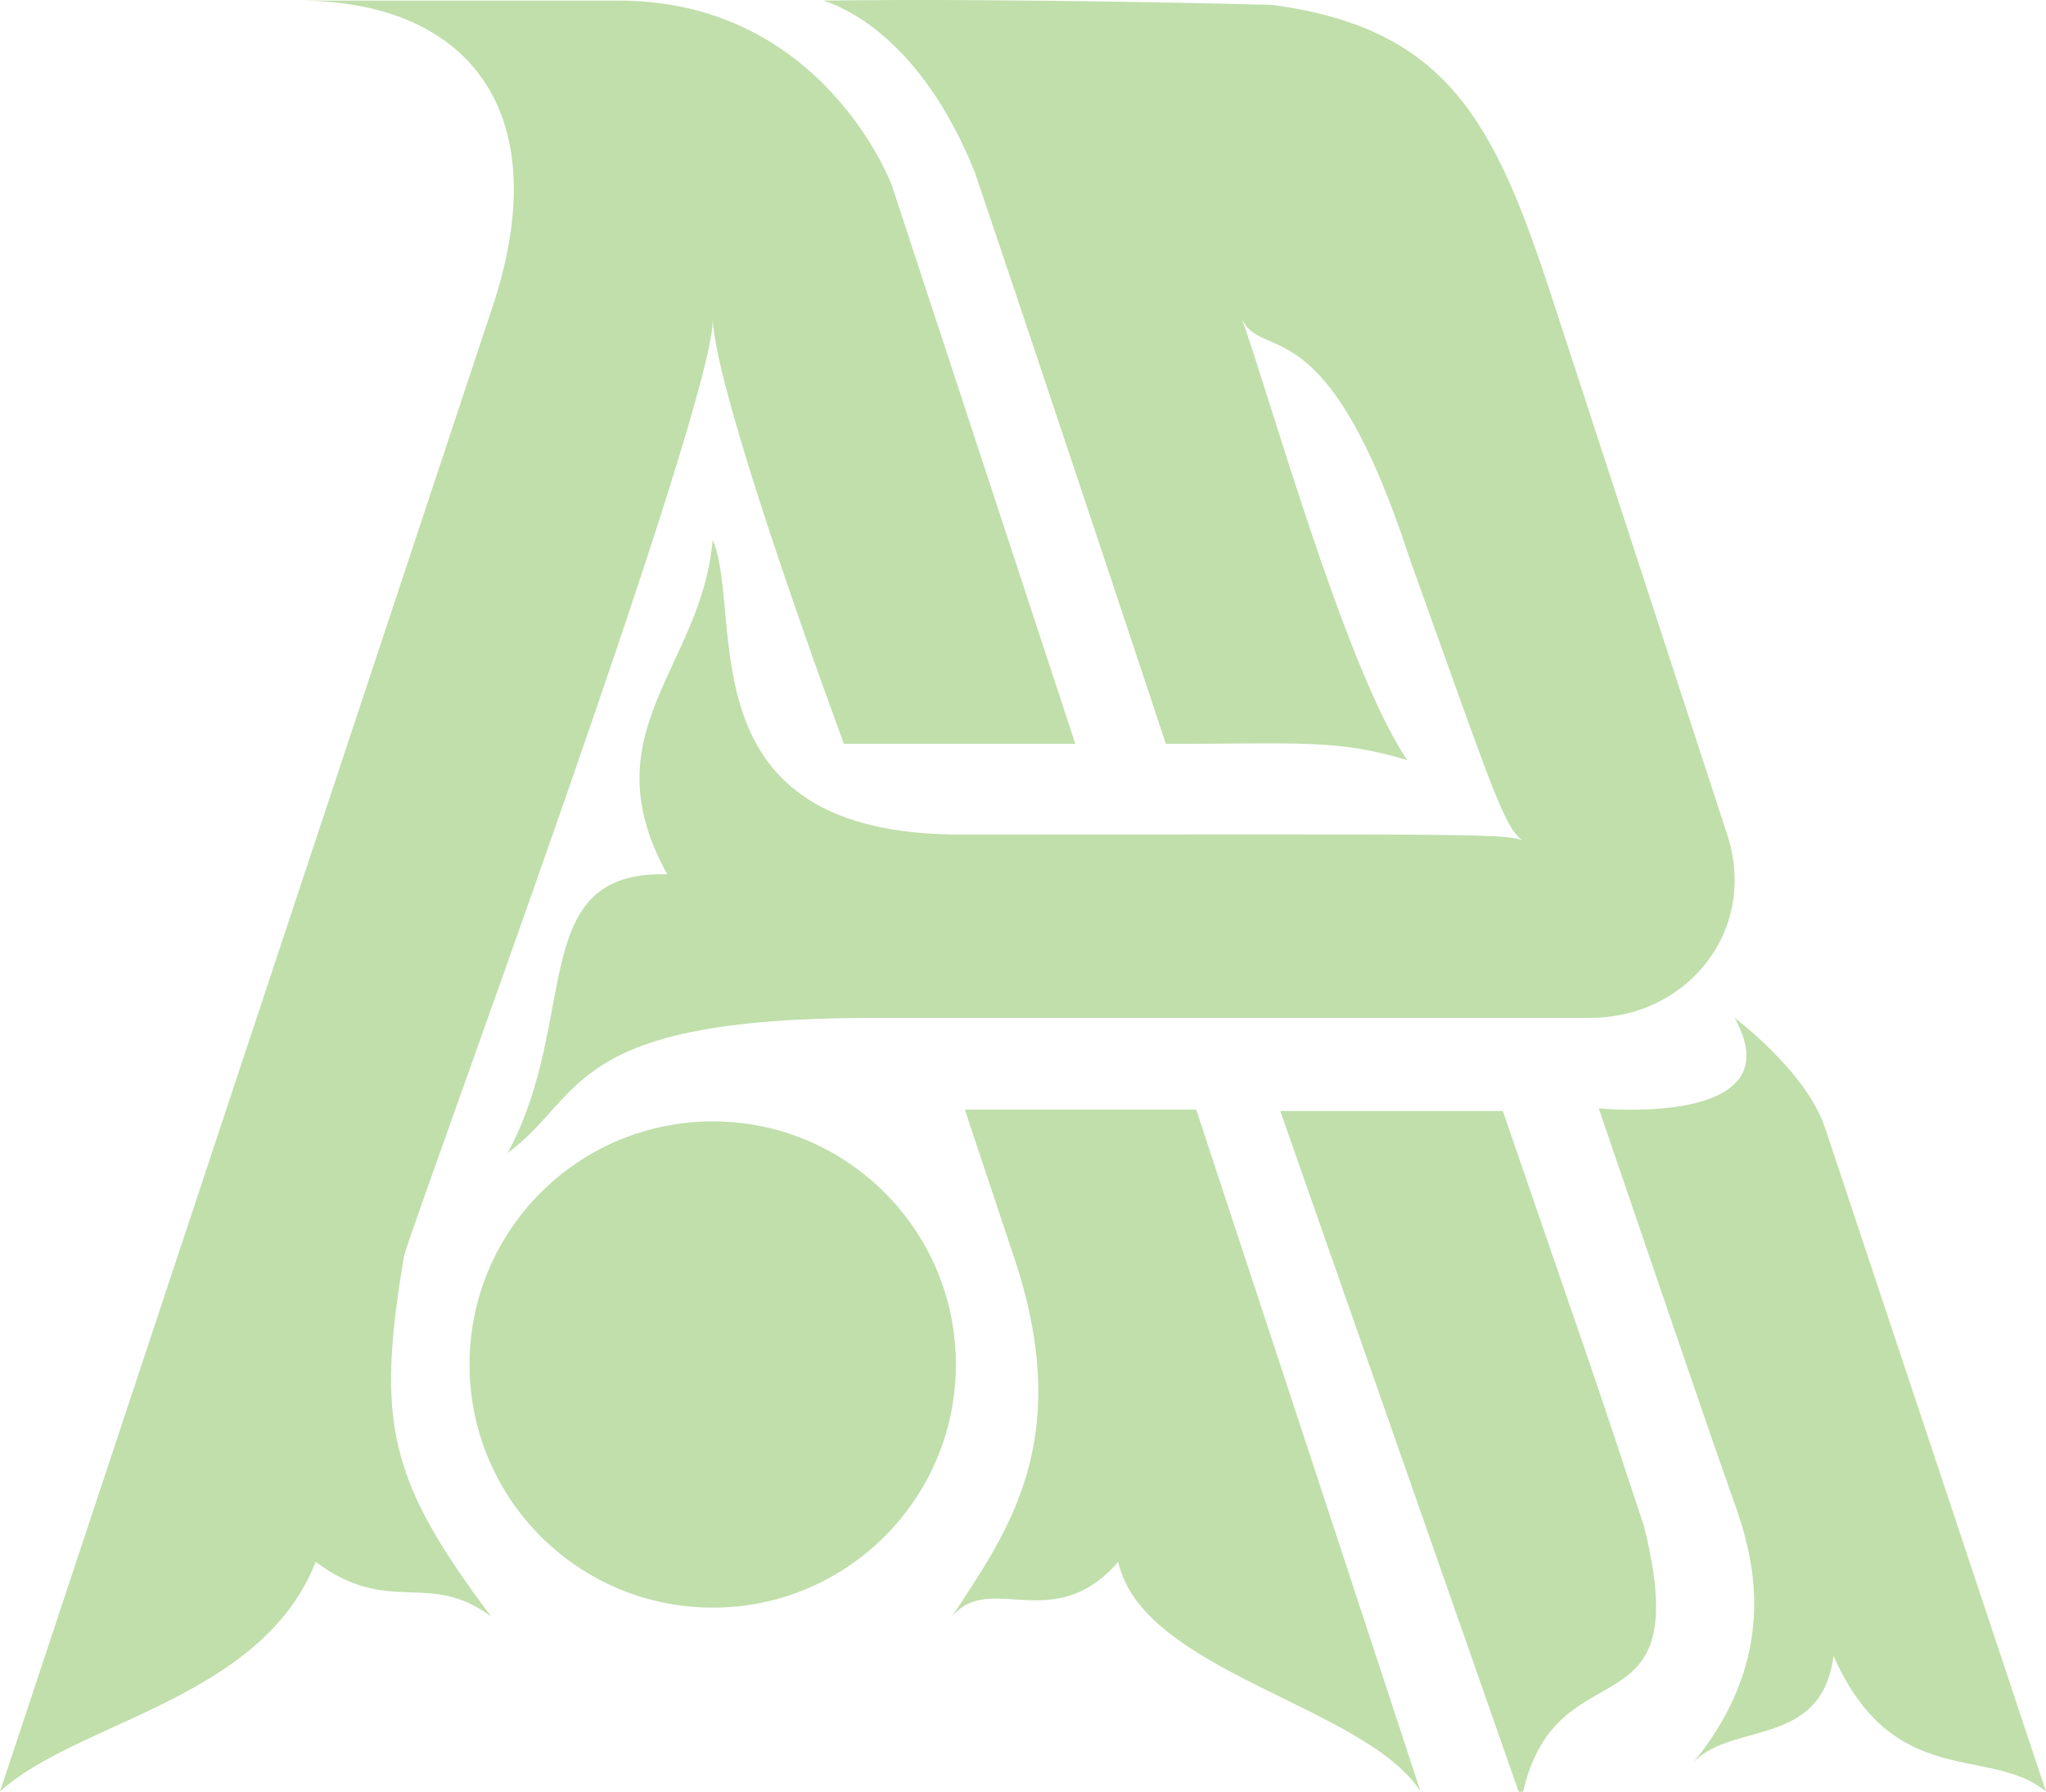
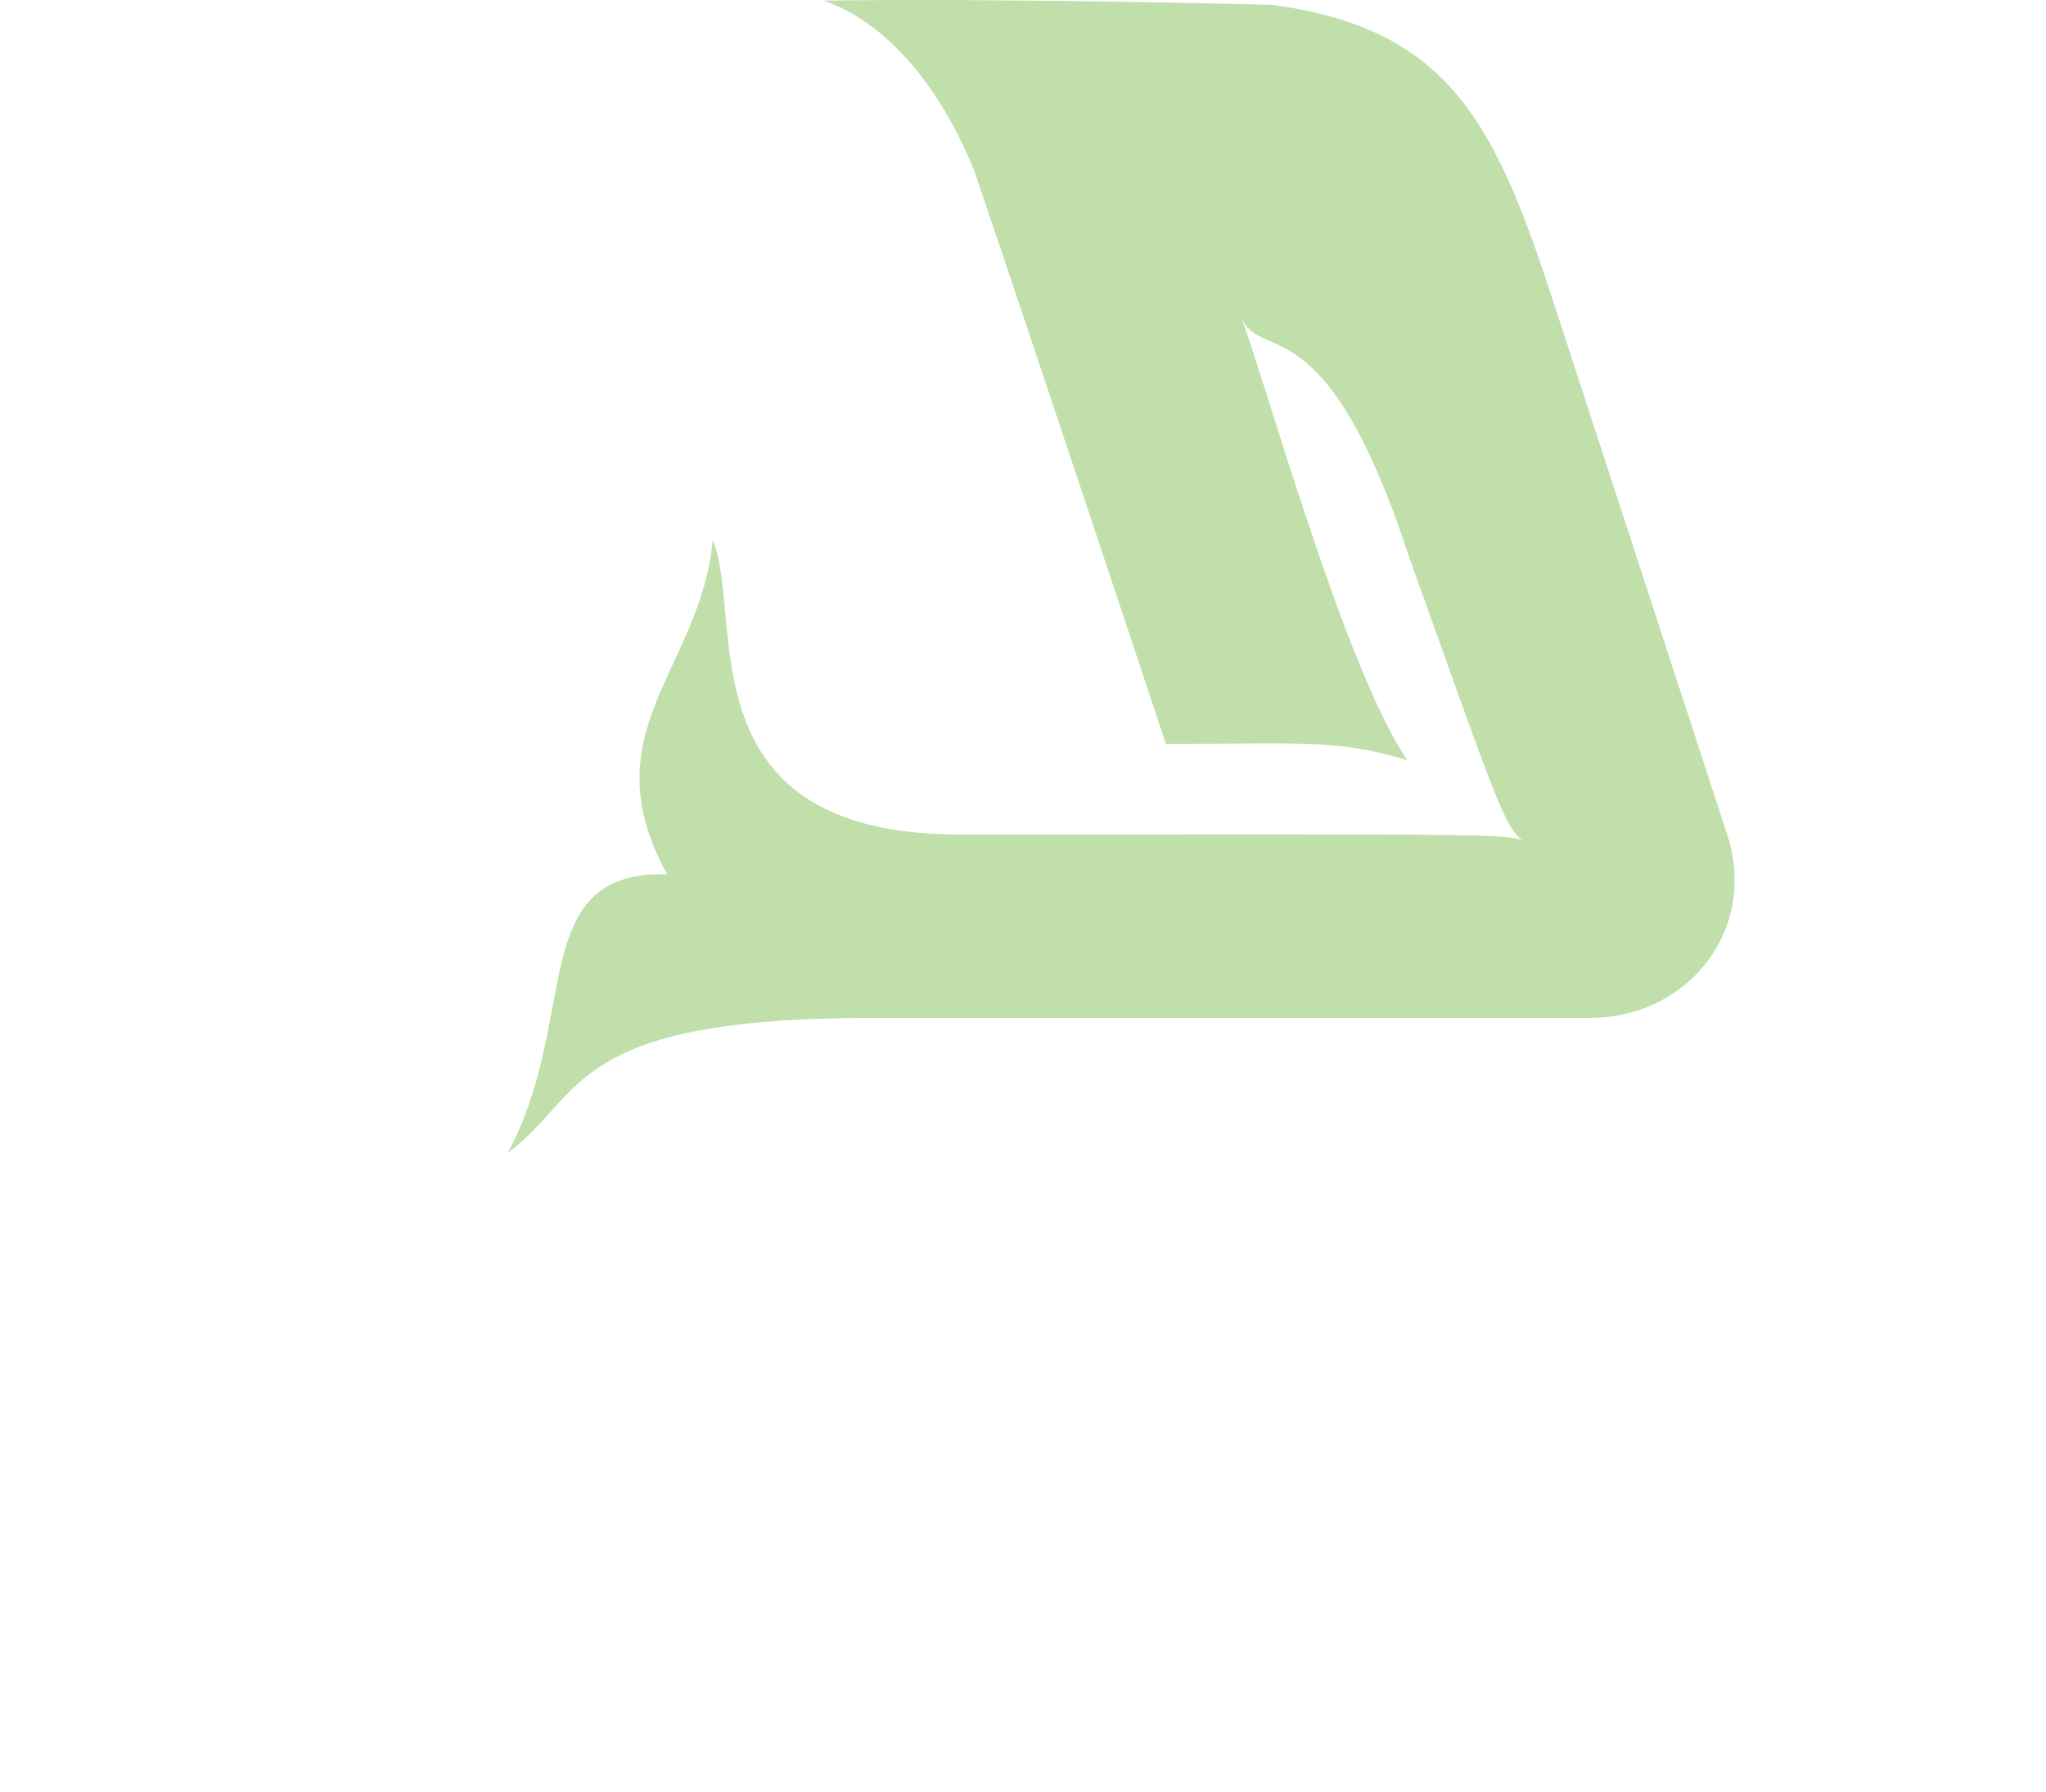
<svg xmlns="http://www.w3.org/2000/svg" id="Layer_2" viewBox="0 0 927.23 812.14">
  <defs>
    <style>.cls-1{fill:#c0dfab;}</style>
  </defs>
  <g id="Layer_1-2">
    <g id="Layer_1-2">
-       <path class="cls-1" d="m487.32,337.15h-104.86s-58.92-158.78-59.46-193.31c2.73,34.75-135.37,407.97-139.85,425.32-12.79,75.54-7.12,101.57,39.46,163.6-28.13-21.19-46.59,0-79.56-24.85-24.3,62.48-108.42,72.34-143.04,104.13,5.57-16.9,224.16-675.85,224.16-675.85C252.09,48.15,210.14.27,135.4.27h144.94c92.76,0,123.77,83.59,123.77,83.59l83.21,253.3h0Z" />
      <path class="cls-1" d="m720.43,461.38h-325.01c-138.98,0-130.01,35.05-165.35,61.23,33.09-61.23,8.27-128.02,72.28-126.36-35.71-64.63,15.73-93.49,20.64-151.62,14.69,35.13-14.61,134.75,114.18,133.63,233.2,0,248.27-.73,254.03,3.38-9.04-4.93-13.24-19.36-52.25-128.15-38.18-117.38-67.6-88.45-76.46-109.64,11.14,29.32,46.8,158.92,75.27,200.68-32.24-9.62-48.13-7.36-109.42-7.36,0-.27-59.28-178.67-86.78-259.69C416.89,16.72,381.71,2.99,373.1.27c87.33-1.18,203.27,1.93,203.27,1.93,80.11,10.6,101.3,53.62,127.42,134.09l78.74,241.33c14.61,43.39-17.26,83.76-62.11,83.76h0Z" />
-       <circle class="cls-1" cx="322.99" cy="618.49" r="110.2" />
-       <path class="cls-1" d="m690.25,812.14c15.71-68.05,79.17-23.05,54.75-120.48-23.02-69.88-18.18-54.99-63.94-188.08h-100.84l108.04,308.56h2Z" />
-       <path class="cls-1" d="m927.23,812.05c-25.48-21.1-69.06,0-96.28-61.47-5.57,41.56-44.85,29.69-63.21,47.86,47.04-57.82,20-109.98,14.88-126.97-2.74-6.76-58.09-169.08-58.09-169.08,0,0,89.43,8.86,61.57-41.01,0,0,32.43,24.11,41.01,49.87,8.59,25.76,100.11,300.79,100.11,300.79h0Z" />
-       <path class="cls-1" d="m643.79,812.05c-25.21-39.09-125.96-54.08-137.02-104.13-29.41,33.89-58.28,4.02-75.36,24.85,24.75-38,55.9-79.19,28.41-162.13l-22.56-67.69h104.86c.09.09,94.45,286.91,101.67,309.11Z" />
    </g>
  </g>
</svg>